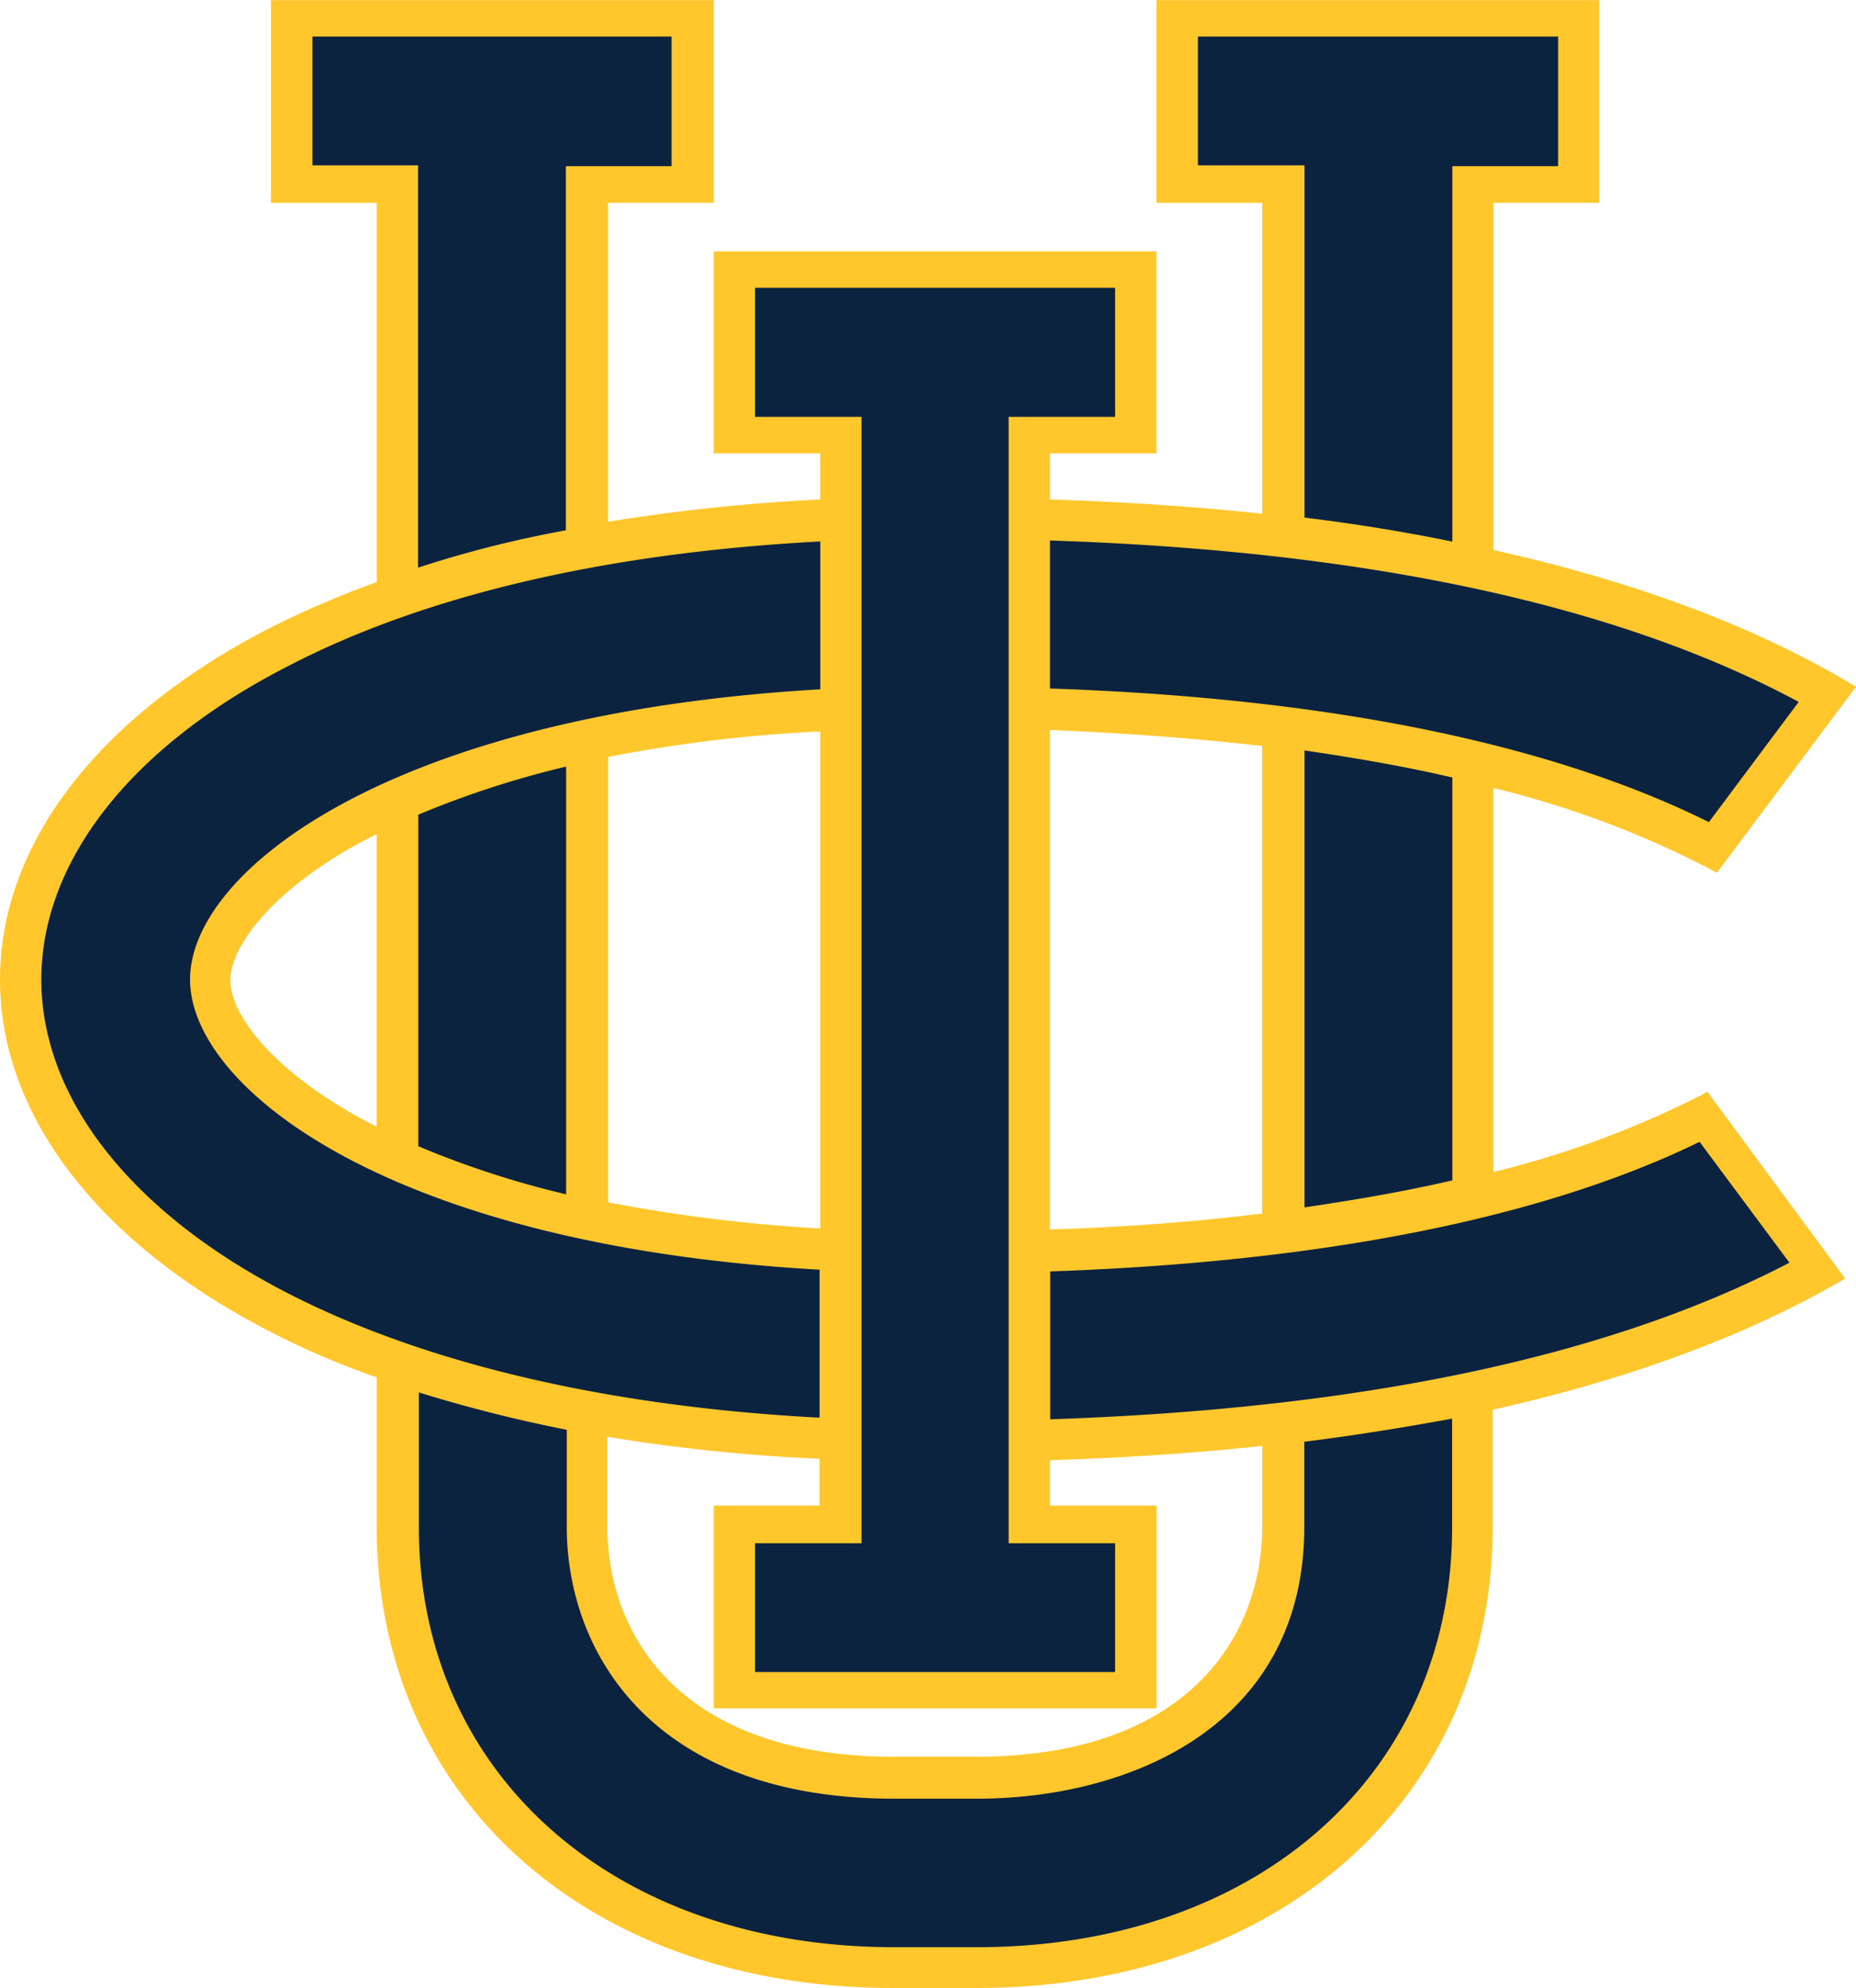
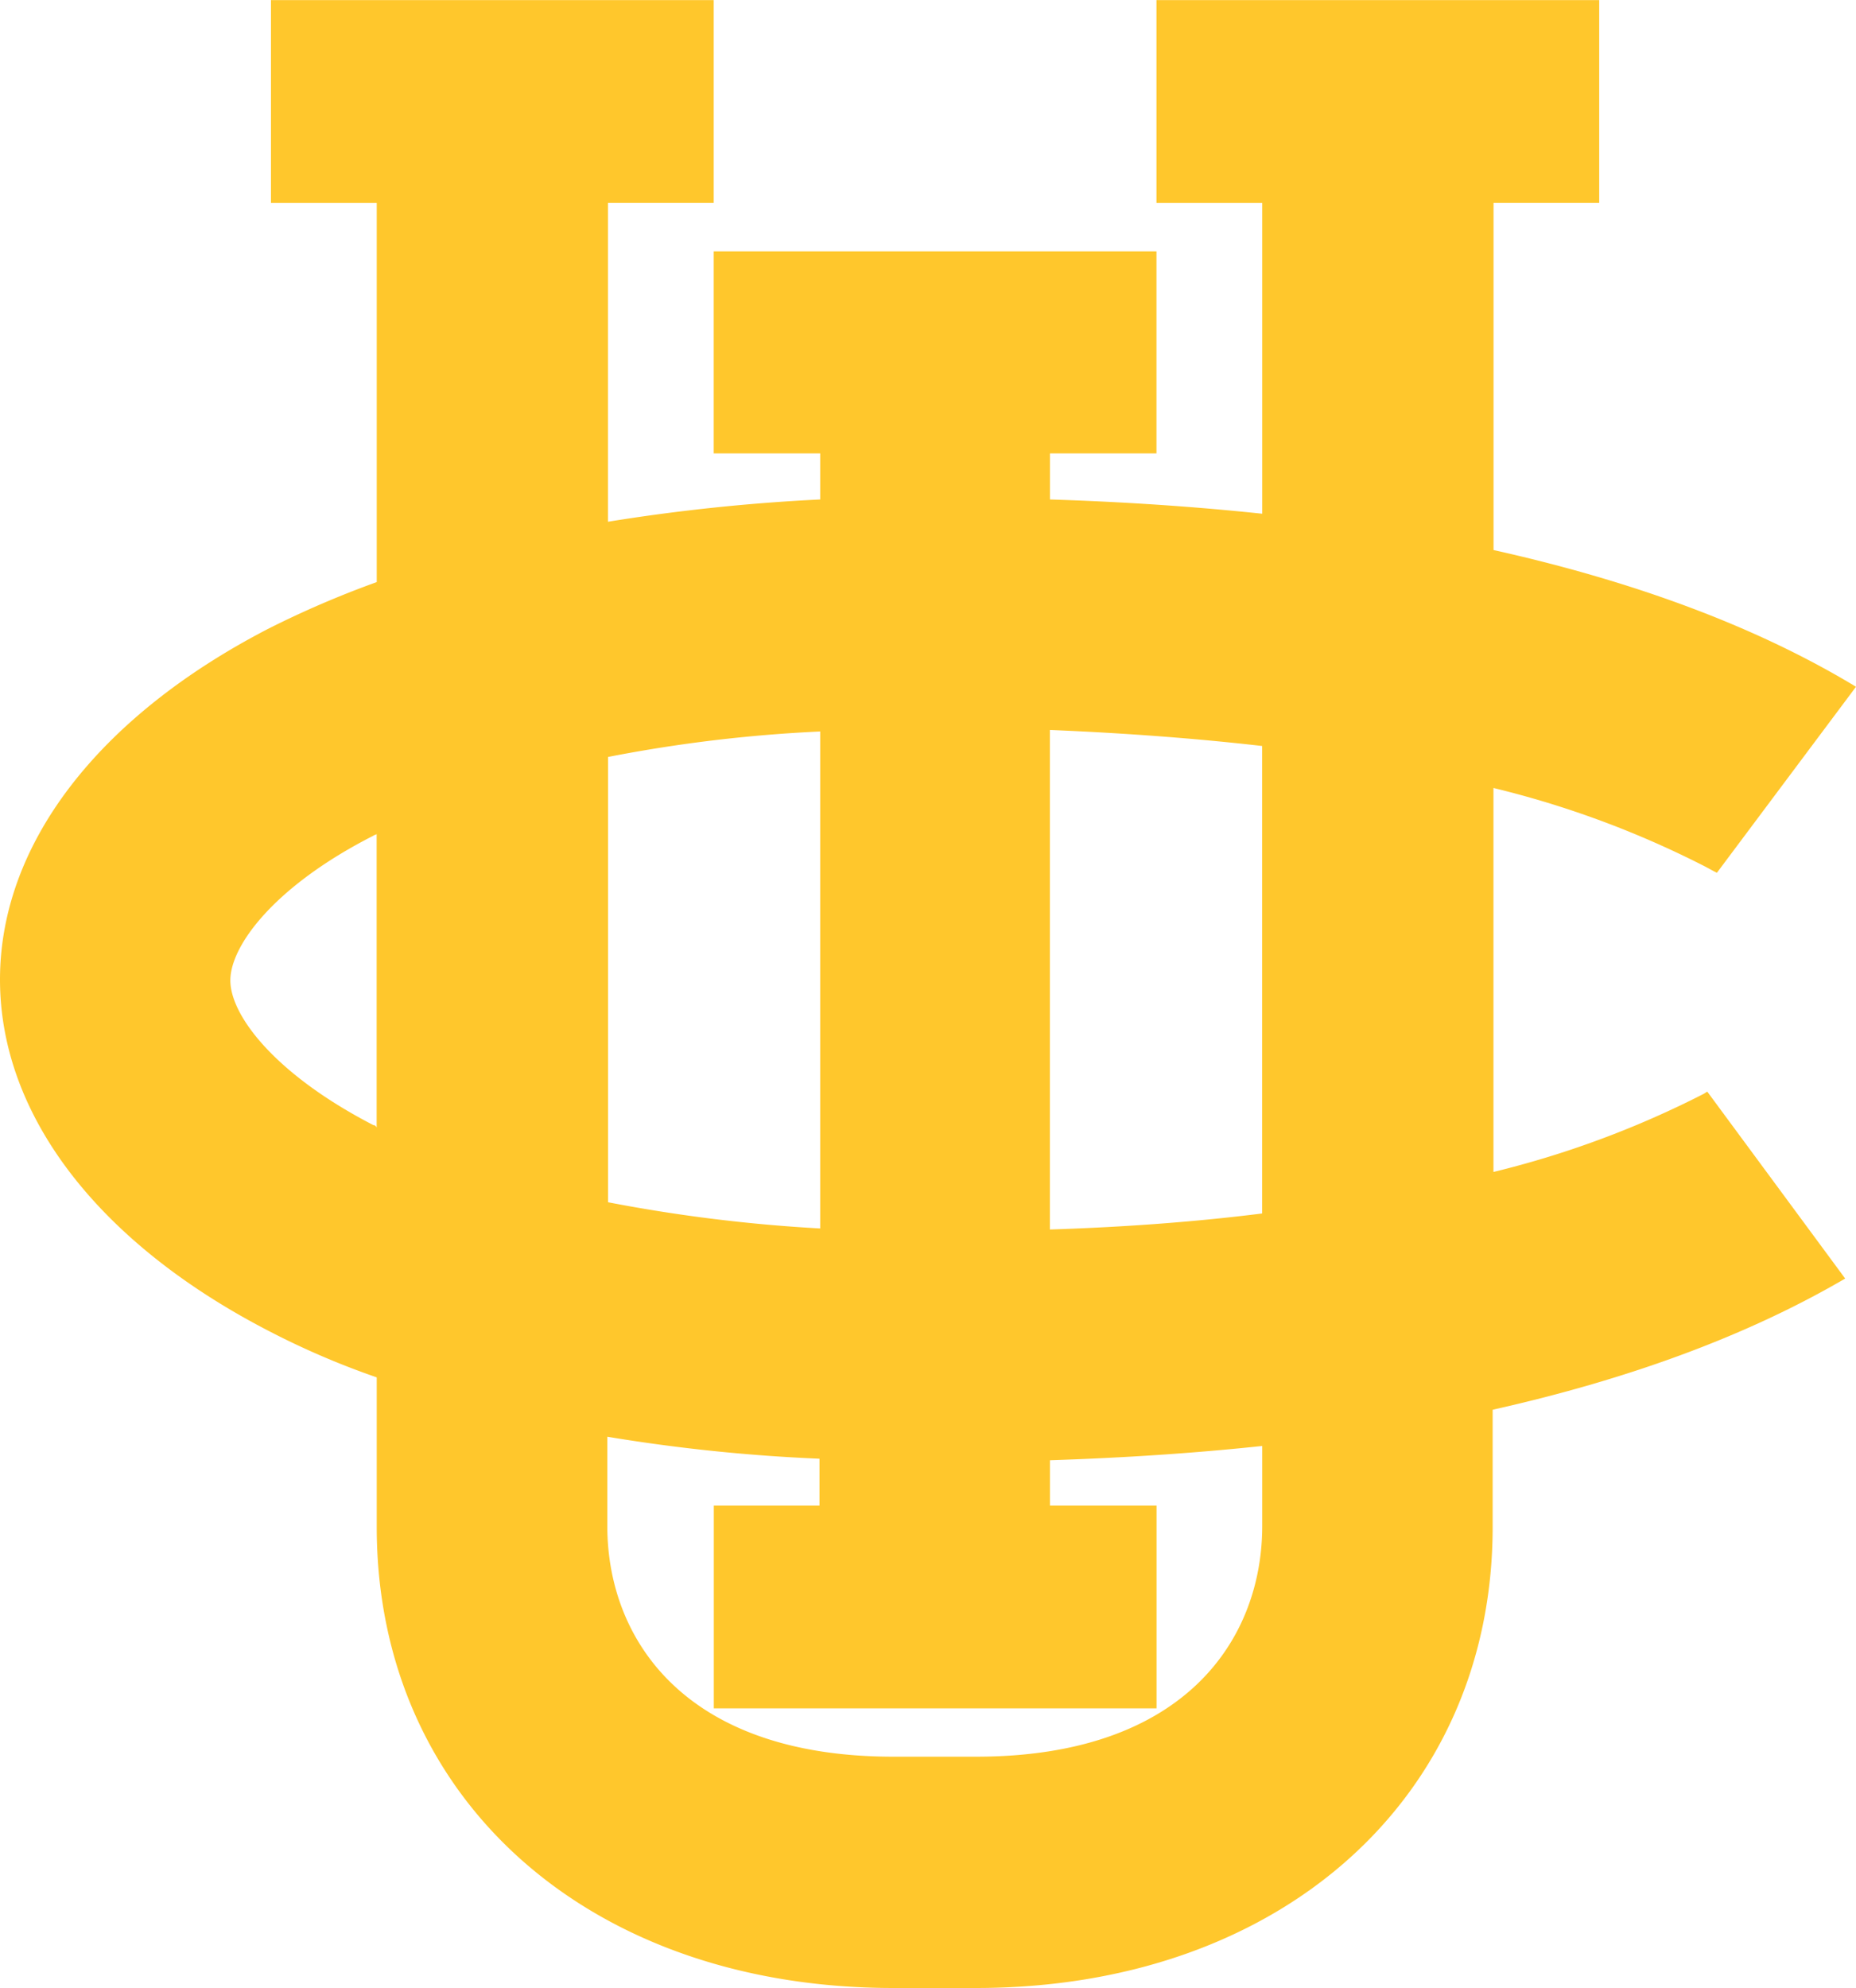
<svg xmlns="http://www.w3.org/2000/svg" id="Layer_1" data-name="Layer 1" viewBox="0 0 231.65 248.02">
  <title>UC Irvine Anteaters logo - Brandlogos.net</title>
  <path d="M302,260v25.3h13.2v47.32a121.74,121.74,0,0,0-13.59,5.85c-21.23,11-33.43,26.89-33.43,43.75S280.38,415,301.61,426a100.07,100.07,0,0,0,13.59,5.85v18.65c0,33.93,26.49,57.54,64.48,57.54H390c38,0,64.48-23.71,64.48-57.54V435.89q25.89-5.8,44-16.37L481.27,396.2c-.2.1-.3.2-.5.3a119.67,119.67,0,0,1-26.19,9.72V358.31A119.67,119.67,0,0,1,480.78,368c.6.3,1.09.6,1.69.89l17.36-23.21c-12.3-7.44-27.48-13.1-45.24-17.06V285.29h13.19V260H412.52v25.3h13.2v38.79q-12.65-1.34-26.49-1.78v-5.75h13.29v-25.2H357.26v25.2h13.29v5.75a238.5,238.5,0,0,0-26.49,2.78V285.29h13.2V260H302Zm97.22,91.07c9.72.4,18.55,1.09,26.49,2v58.33c-7.94,1-16.77,1.69-26.49,2Zm-28.67.2v62A196.73,196.73,0,0,1,344.07,410V354.44A181.12,181.12,0,0,1,370.56,351.26Zm-55.36,12.8v36.61c-.1-.2-.2-.3-.4-.3-12.3-6.35-17.86-13.69-17.86-18.06s5.56-11.81,17.86-18.06c.1-.1.3-.1.4-.2ZM344,439.26A217,217,0,0,0,370.46,442v5.85H357.27v25.3h55.26v-25.3H399.23v-5.66q14-.45,26.49-1.78v10c0,13.89-9.42,28.77-35.71,28.77H379.69c-26.29,0-35.71-14.88-35.71-28.77V439.26Z" transform="translate(-268.18 -259.99)" style="fill:#ffc72c" />
-   <path d="M307.17,264.55v16.07h13.19v50.2a139.24,139.24,0,0,1,18.45-4.66V280.73H352V264.55H307.17Zm110.52,0v16.07H431v43.95q9.67,1.19,18.45,3V280.73h13.2V264.55ZM362.42,295.9V312h13.29V452.55H362.42v16.07h44.94V452.55H394.07V312h13.29V295.9Zm36.81,31.55V345.9c41,1.39,66.47,8.83,82.24,16.67l11.21-15c-22.52-12.1-53.87-18.85-93.45-20.14Zm-28.67.1c-26.49,1.39-49.31,6.65-66.47,15.58-19.54,10-30.75,24.3-30.75,39.09S284.55,411.28,304,421.3c17.16,8.83,40,14.19,66.47,15.58V418.42h.1c-53.57-3-78.67-22.62-78.67-36.21S317,349.08,370.56,346V327.55ZM431,353.64v57c6.85-1,12.9-2.08,18.45-3.37V357c-5.56-1.29-11.61-2.38-18.45-3.37Zm-92.16,2a119.23,119.23,0,0,0-18.45,6v41.37a115.78,115.78,0,0,0,18.45,6Zm141.47,46.82c-15.87,7.74-41.17,14.78-81.05,16.17v18.45c38.89-1.29,69.84-7.84,92.26-19.54l-11.21-15.08ZM320.46,433.7v16.87c0,30.85,24.41,52.38,59.33,52.38H390.1c34.92,0,59.32-21.53,59.32-52.38V437c-6,1.09-12,2.08-18.45,2.88v10.61c0,25-22,33.93-40.87,33.93H379.79c-30.16,0-40.87-18.25-40.87-33.93v-12.1a178.83,178.83,0,0,1-18.45-4.66Z" transform="translate(-268.18 -259.99)" style="fill:#0c2340" />
</svg>